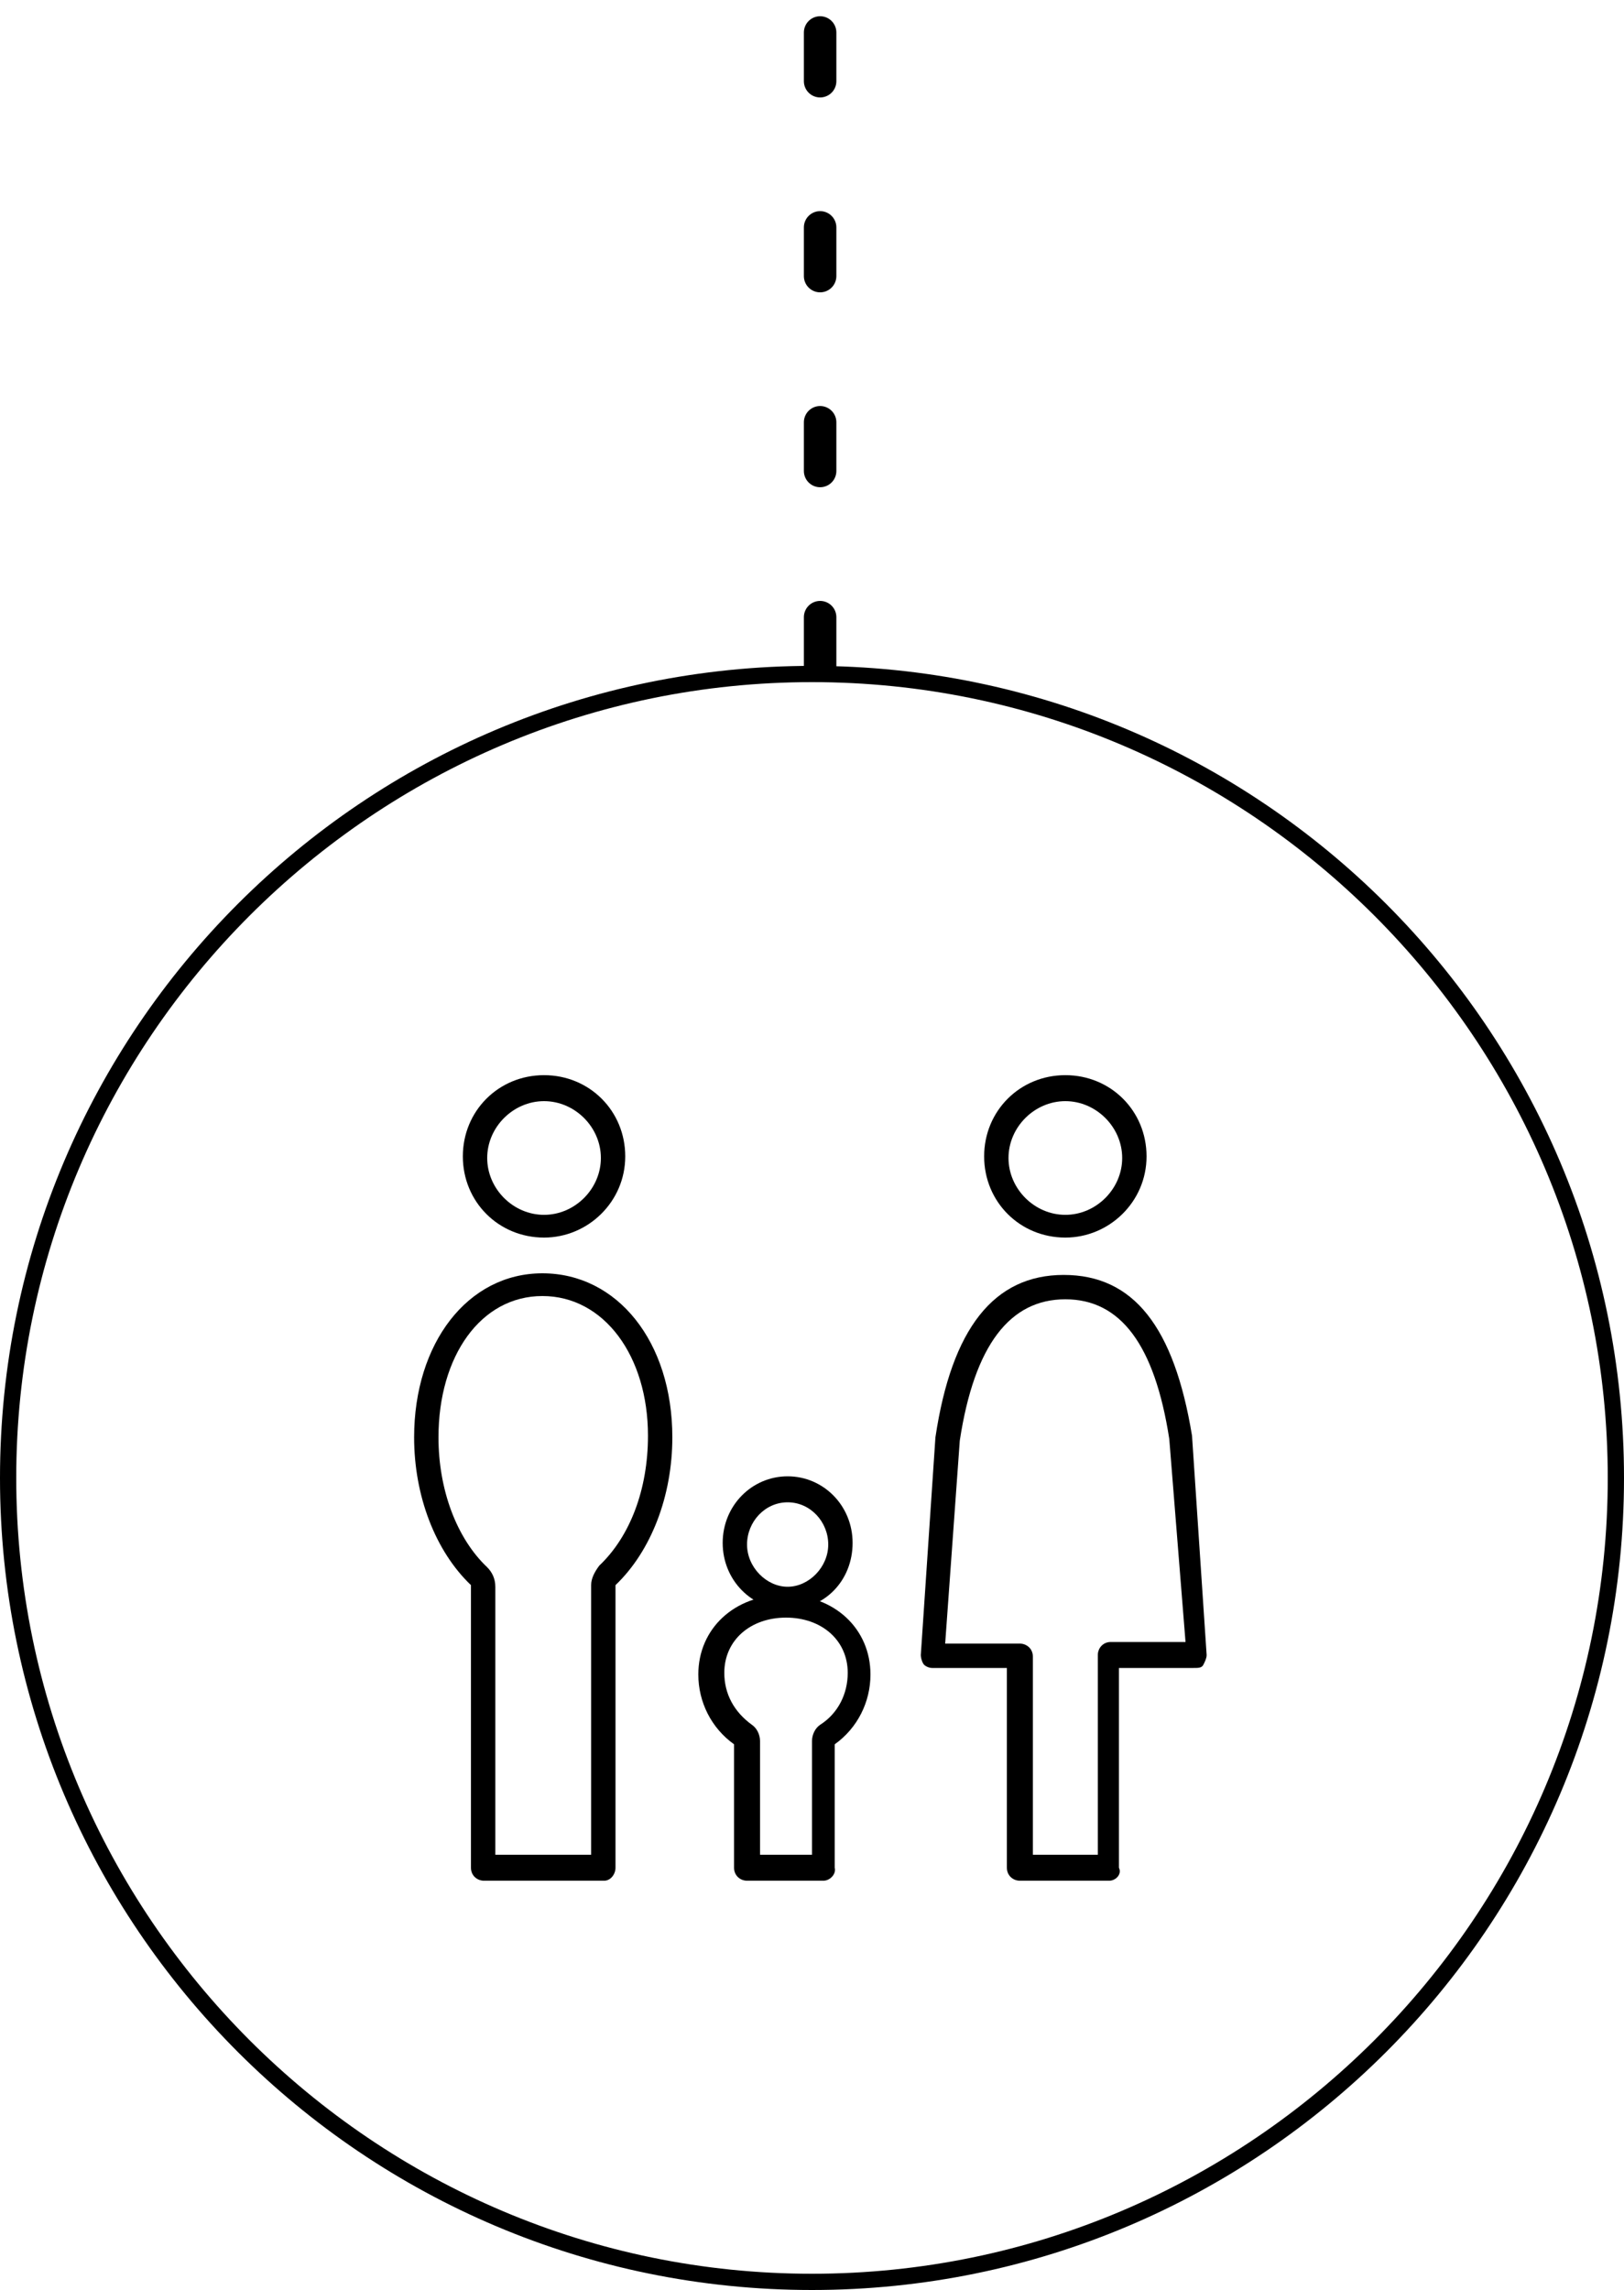
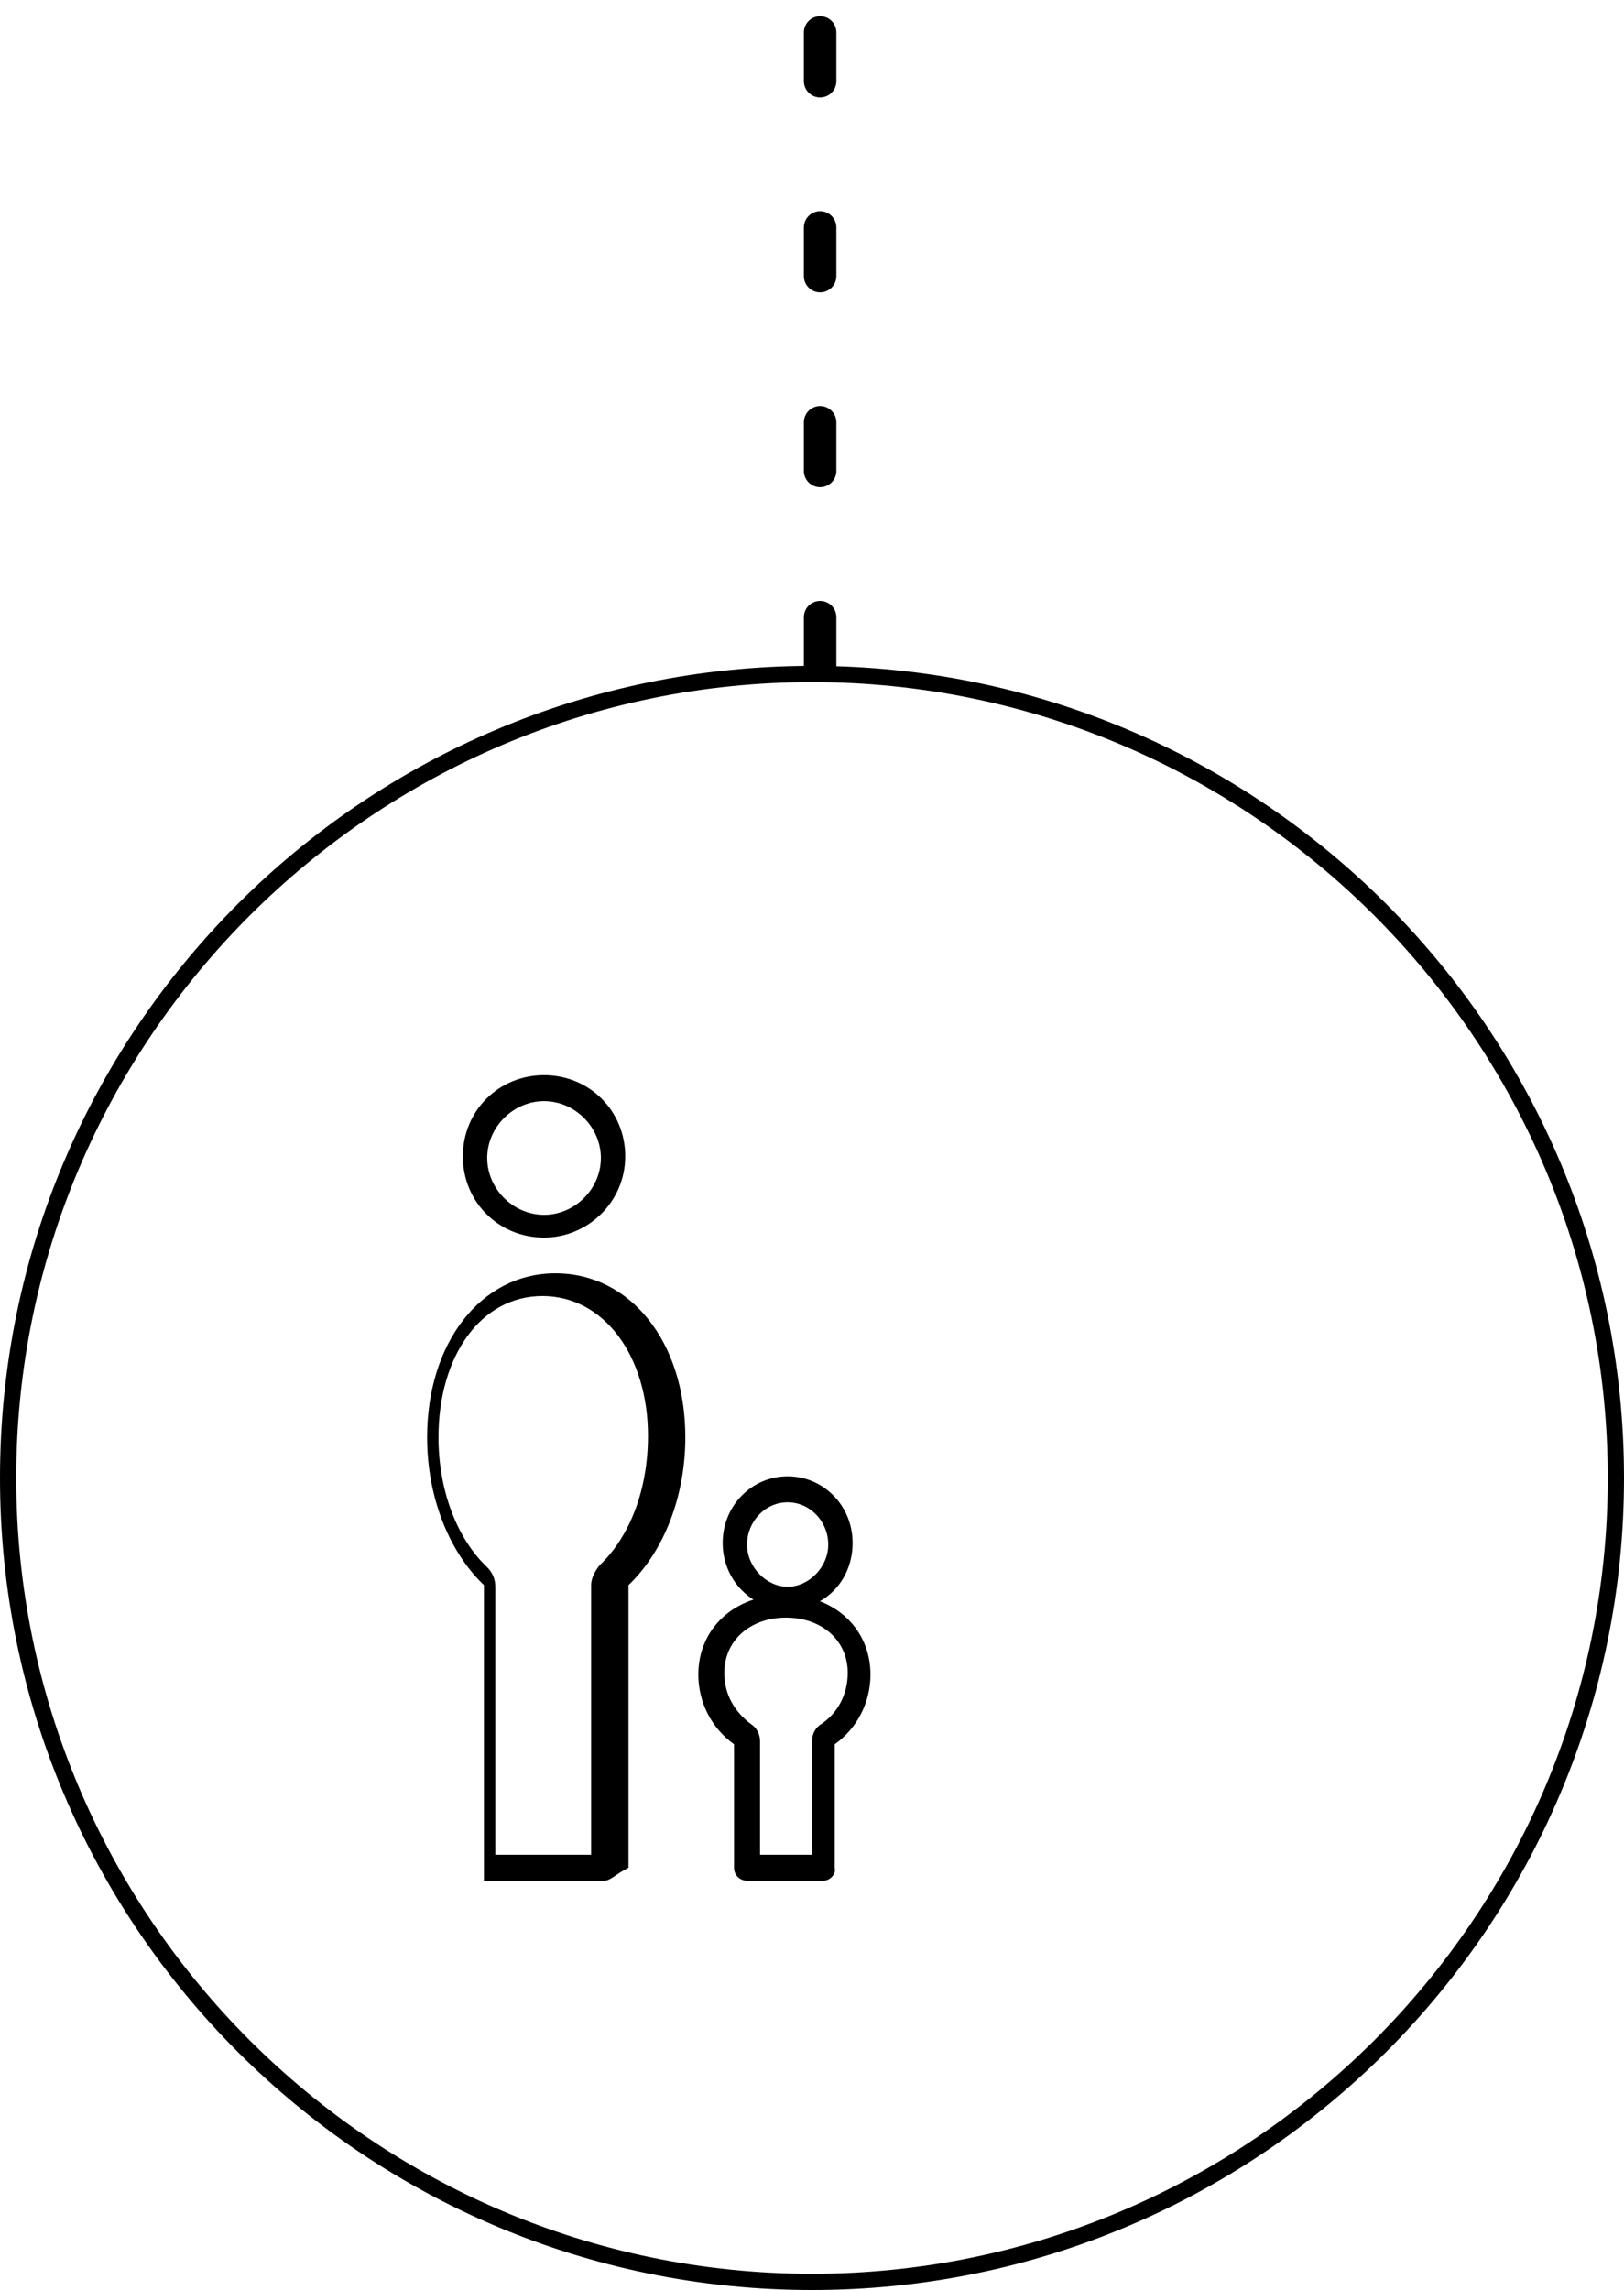
<svg xmlns="http://www.w3.org/2000/svg" version="1.1" id="TOP" x="0px" y="0px" viewBox="0 0 100 141" style="enable-background:new 0 0 100 141;" xml:space="preserve">
  <style type="text/css">
	.st0{fill:none;stroke:#000000;stroke-width:2;stroke-linecap:round;stroke-miterlimit:10;stroke-dasharray:0,0,3,9;}
</style>
  <g>
    <g>
      <path d="M50,42c27,0,49,22,49,49s-22,49-49,49S1,118,1,91S23,42,50,42 M50,41L50,41C22.4,41,0,63.4,0,91s22.4,50,50,50l0,0    c27.6,0,50-22.4,50-50S77.6,41,50,41L50,41z" />
      <g>
-         <path d="M37.2,115.8h-7.4c-0.4,0-0.8-0.3-0.8-0.8V97.6c-2.2-2.1-3.5-5.5-3.5-9.1c0-5.8,3.3-10.1,7.9-10.1s8,4.2,8,10.1     c0,3.6-1.3,7-3.5,9.1l0,17.4C37.9,115.4,37.6,115.8,37.2,115.8L37.2,115.8z M30.5,114.2h5.9V97.6c0-0.4,0.2-0.8,0.5-1.2     c1.9-1.8,3-4.7,3-8c0-4.9-2.7-8.6-6.5-8.6S27,83.5,27,88.5c0,3.2,1.1,6.2,3,8c0.3,0.3,0.5,0.7,0.5,1.2L30.5,114.2L30.5,114.2z" />
+         <path d="M37.2,115.8h-7.4V97.6c-2.2-2.1-3.5-5.5-3.5-9.1c0-5.8,3.3-10.1,7.9-10.1s8,4.2,8,10.1     c0,3.6-1.3,7-3.5,9.1l0,17.4C37.9,115.4,37.6,115.8,37.2,115.8L37.2,115.8z M30.5,114.2h5.9V97.6c0-0.4,0.2-0.8,0.5-1.2     c1.9-1.8,3-4.7,3-8c0-4.9-2.7-8.6-6.5-8.6S27,83.5,27,88.5c0,3.2,1.1,6.2,3,8c0.3,0.3,0.5,0.7,0.5,1.2L30.5,114.2L30.5,114.2z" />
        <path d="M50.7,115.8h-4.7c-0.4,0-0.8-0.3-0.8-0.8v-7.6c-1.4-1-2.2-2.6-2.2-4.3c0-2.8,2.2-4.9,5.3-4.9s5.3,2.1,5.3,4.9     c0,1.7-0.8,3.3-2.2,4.3v7.6C51.5,115.4,51.1,115.8,50.7,115.8L50.7,115.8z M46.8,114.2H50v-7c0-0.4,0.2-0.8,0.5-1     c1.1-0.7,1.7-1.9,1.7-3.2c0-2-1.6-3.4-3.8-3.4s-3.8,1.4-3.8,3.4c0,1.3,0.6,2.4,1.7,3.2c0.3,0.2,0.5,0.6,0.5,1L46.8,114.2     L46.8,114.2z M45.4,107.5L45.4,107.5z" />
        <path d="M33.5,76.2c-2.8,0-5-2.2-5-5s2.2-5,5-5s5,2.2,5,5S36.2,76.2,33.5,76.2z M33.5,67.8c-1.9,0-3.5,1.6-3.5,3.5     s1.6,3.5,3.5,3.5s3.5-1.6,3.5-3.5S35.4,67.8,33.5,67.8z" />
        <path d="M48.5,99.1c-2.2,0-4-1.8-4-4.1s1.8-4.1,4-4.1s4,1.8,4,4.1S50.8,99.1,48.5,99.1z M48.5,92.5c-1.4,0-2.5,1.2-2.5,2.6     s1.2,2.6,2.5,2.6s2.5-1.2,2.5-2.6S49.9,92.5,48.5,92.5z" />
-         <path d="M65.6,76.2c-2.8,0-5-2.2-5-5s2.2-5,5-5c2.8,0,5,2.2,5,5S68.3,76.2,65.6,76.2z M65.6,67.8c-1.9,0-3.5,1.6-3.5,3.5     s1.6,3.5,3.5,3.5c1.9,0,3.5-1.6,3.5-3.5S67.5,67.8,65.6,67.8z" />
-         <path d="M68.3,115.8h-5.5c-0.4,0-0.8-0.3-0.8-0.8v-12.3h-4.6c-0.2,0-0.4-0.1-0.5-0.2s-0.2-0.4-0.2-0.6l0.9-13.4     c1-6.7,3.6-10,7.9-10s6.8,3.2,7.9,9.9l0.9,13.5c0,0.2-0.1,0.4-0.2,0.6c-0.1,0.2-0.3,0.2-0.6,0.2h-4.6V115     C69.1,115.4,68.7,115.8,68.3,115.8L68.3,115.8z M63.6,114.2h4v-12.3c0-0.4,0.3-0.8,0.8-0.8h4.6L72,88.6C71.1,82.8,69,80,65.6,80     s-5.6,2.8-6.5,8.7l-0.9,12.5h4.6c0.4,0,0.8,0.3,0.8,0.8C63.6,101.9,63.6,114.2,63.6,114.2z" />
      </g>
    </g>
    <line class="st0" x1="50.5" y1="41" x2="50.5" y2="1" />
  </g>
</svg>